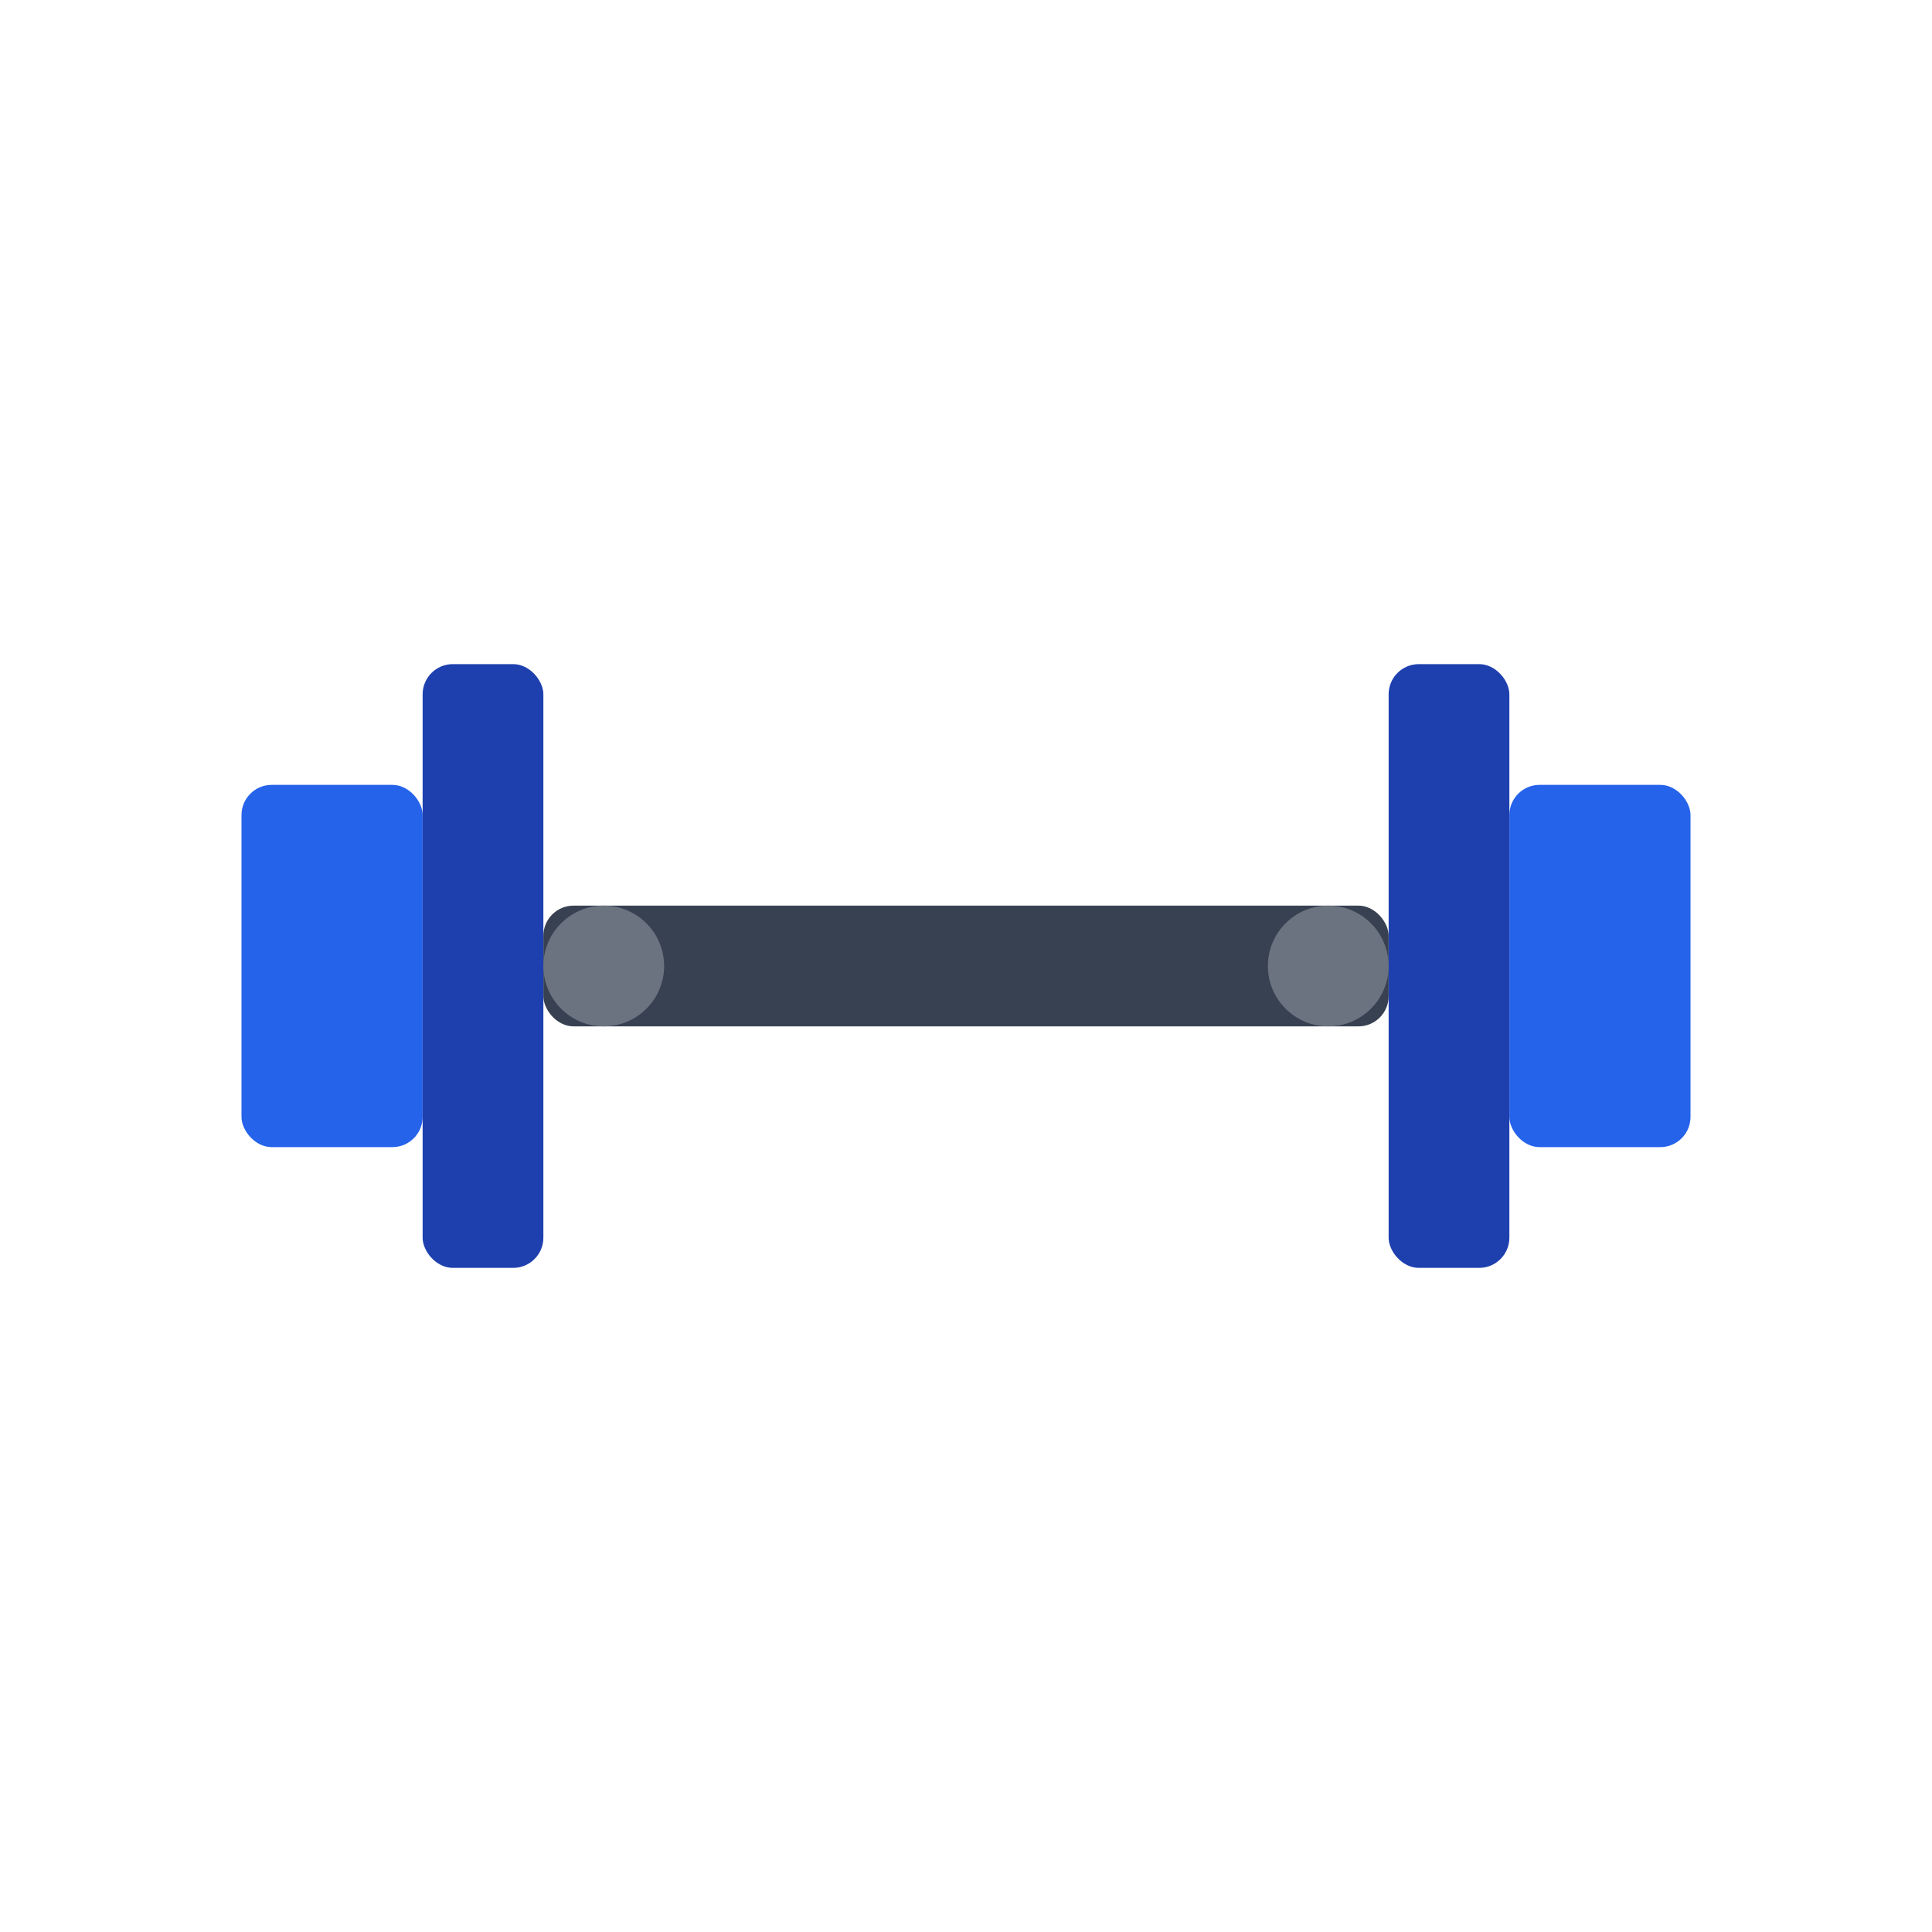
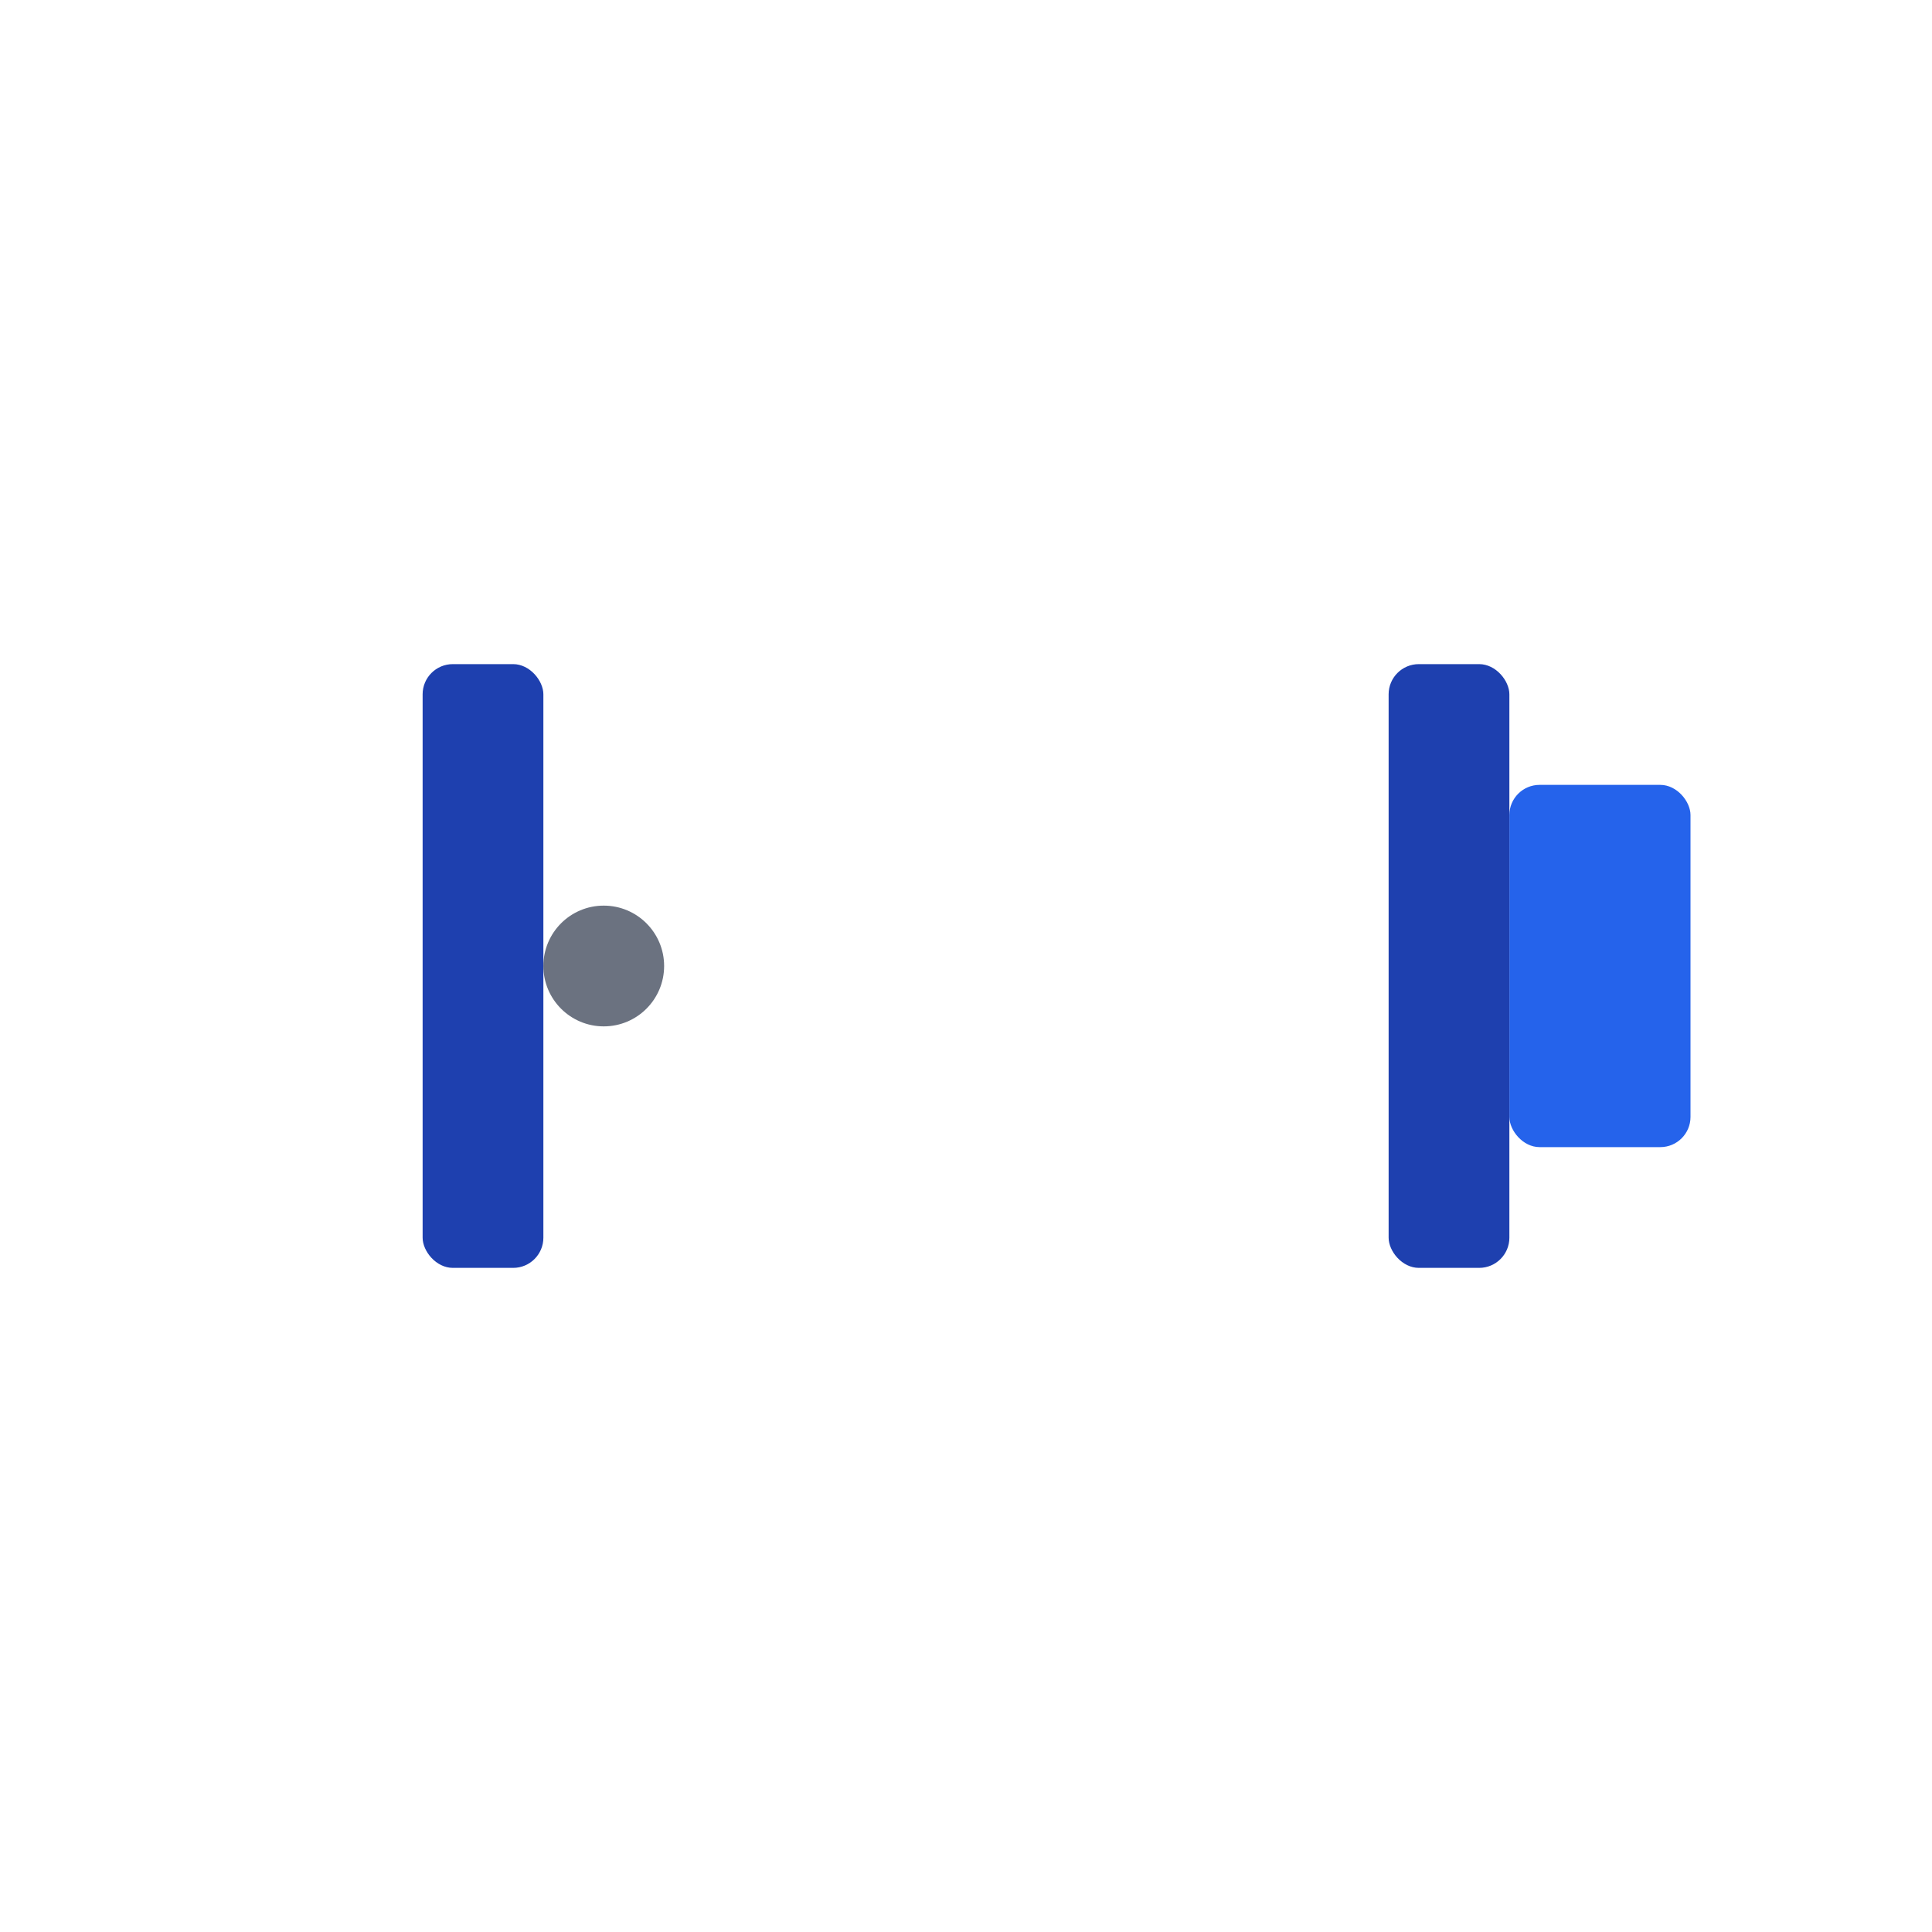
<svg xmlns="http://www.w3.org/2000/svg" viewBox="0 0 64 64">
-   <rect x="8" y="26" width="6" height="12" fill="#2563eb" rx="1" />
  <rect x="50" y="26" width="6" height="12" fill="#2563eb" rx="1" />
  <rect x="14" y="22" width="4" height="20" fill="#1e40af" rx="1" />
  <rect x="46" y="22" width="4" height="20" fill="#1e40af" rx="1" />
-   <rect x="18" y="30" width="28" height="4" fill="#374151" rx="1" />
  <circle cx="20" cy="32" r="2" fill="#6b7280" />
-   <circle cx="44" cy="32" r="2" fill="#6b7280" />
</svg>